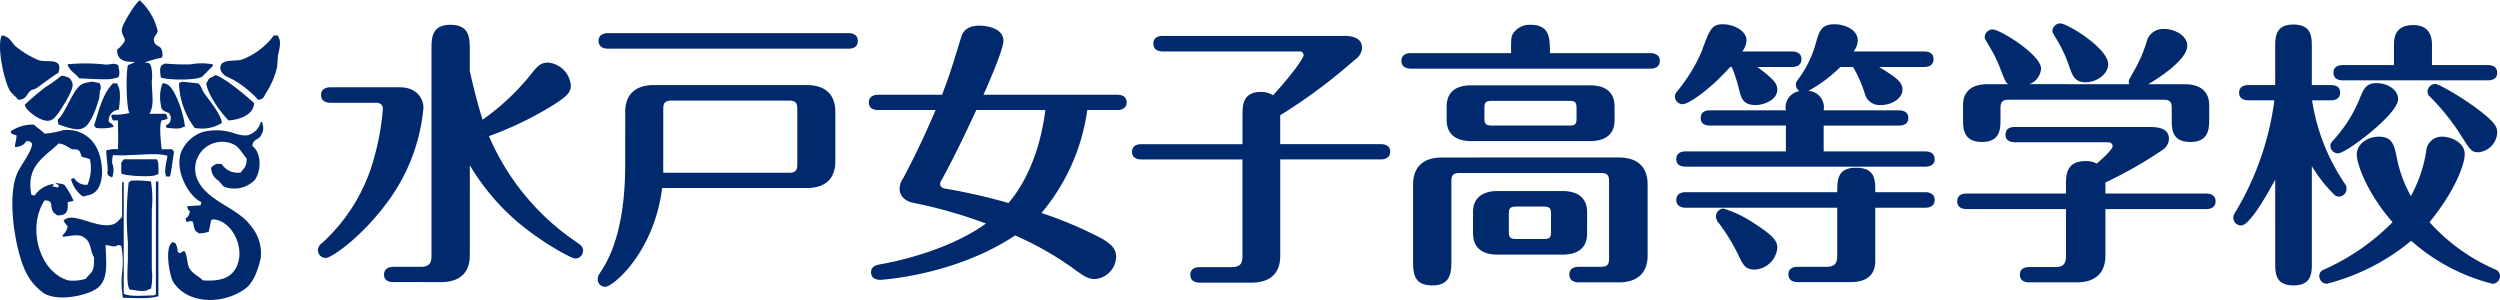
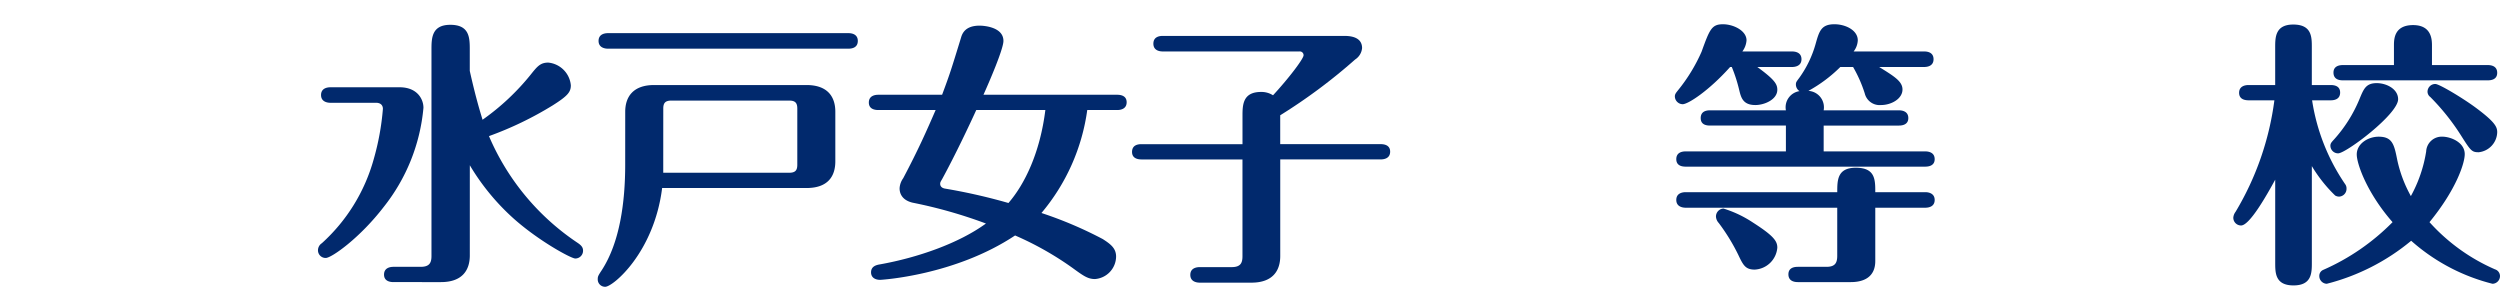
<svg xmlns="http://www.w3.org/2000/svg" width="324" height="38.887" viewBox="0 0 324 38.887">
  <defs>
    <clipPath id="a">
      <rect width="324" height="38.887" fill="#01296d" />
    </clipPath>
  </defs>
  <g clip-path="url(#a)">
    <path d="M24.049,11.857c-.432,0-1.222-.143-1.222-1.005,0-.9.827-1.007,1.222-1.007h8.957c2.265,0,3.092,1.51,3.092,2.66a24.1,24.1,0,0,1-5.143,12.841c-3.094,4.029-6.763,6.62-7.518,6.62a.985.985,0,0,1-1.007-1.009,1.092,1.092,0,0,1,.5-.9,22.928,22.928,0,0,0,6.726-10.9,33.255,33.255,0,0,0,1.187-6.511c0-.467-.287-.792-.9-.792ZM42.106,31.641c0,1.907-.972,3.454-3.741,3.454H32.214c-.432,0-1.224-.11-1.224-.972,0-.9.827-1.007,1.224-1.007h3.524c1.152,0,1.4-.54,1.4-1.4V5.024c0-1.512,0-3.274,2.445-3.274,2.519,0,2.519,1.727,2.519,3.274v2.7c.792,3.563,1.4,5.468,1.654,6.331a30.709,30.709,0,0,0,6.223-5.826c.864-1.08,1.26-1.582,2.3-1.582A3.256,3.256,0,0,1,55.2,9.592c0,.864-.4,1.367-2.337,2.591a44.61,44.61,0,0,1-8.273,3.992A31.468,31.468,0,0,0,56.1,30.022c.469.323.683.577.683,1.007a1.007,1.007,0,0,1-1.009,1.009c-.536,0-4.711-2.267-7.948-5.144a29.54,29.54,0,0,1-5.718-6.941Z" transform="translate(18.781 1.465)" fill="#01296d" />
    <path d="M45.725,12.517c0-1.87.972-3.454,3.741-3.454H69.215c2.767,0,3.739,1.547,3.739,3.454v6.438c0,1.907-.935,3.454-3.739,3.454H50.509c-1.044,8.345-6.366,12.8-7.373,12.8a.954.954,0,0,1-.972-1.007c0-.323.072-.469.5-1.113,2.374-3.634,3.057-8.885,3.057-13.7ZM74.646,2.338c.467,0,1.222.143,1.222,1.007,0,.9-.792,1.007-1.222,1.007H43.494c-.43,0-1.224-.143-1.224-1.007,0-.9.83-1.007,1.224-1.007ZM50.652,20.43H66.984c.862,0,1.042-.4,1.042-1.042V12.122c0-.685-.215-1.044-1.042-1.044H51.7c-.827,0-1.044.358-1.044,1.044Z" transform="translate(35.304 1.958)" fill="#01296d" />
    <path d="M62.508,12.745c-.432,0-1.222-.11-1.222-.972,0-.9.827-1.007,1.222-1.007h8.273c1.007-2.7,1.152-3.166,2.445-7.375.143-.5.5-1.582,2.409-1.582.577,0,3.094.18,3.094,1.979,0,1.078-1.905,5.468-2.589,6.978H93.477c.432,0,1.222.107,1.222.97,0,.9-.829,1.009-1.222,1.009H89.593a26.234,26.234,0,0,1-5.935,13.344,51.65,51.65,0,0,1,7.948,3.381c1.007.647,1.725,1.187,1.725,2.265A2.957,2.957,0,0,1,90.6,34.649c-.9,0-1.439-.358-2.914-1.439A40.611,40.611,0,0,0,80.24,29c-7.84,5.216-17.407,5.753-17.478,5.753-.685,0-1.189-.322-1.189-.97,0-.827.755-.97,1.189-1.042,4.819-.865,10.142-2.7,13.7-5.288a61.449,61.449,0,0,0-9.5-2.7c-1.69-.4-1.69-1.619-1.69-1.869a2.483,2.483,0,0,1,.467-1.3c2.014-3.812,3.021-6.115,4.209-8.847Zm12.7,0c-.864,1.905-2.7,5.789-4.424,8.955-.215.36-.252.432-.252.612,0,.072,0,.5.61.612a74.48,74.48,0,0,1,8.238,1.87c2.122-2.445,4.1-6.546,4.783-12.049Z" transform="translate(51.315 1.515)" fill="#01296d" />
    <path d="M81.074,18.541c-.43,0-1.222-.108-1.222-.97,0-.937.827-1.009,1.222-1.009H94.166v-3.6c0-1.439,0-3.168,2.411-3.168a2.772,2.772,0,0,1,1.545.434c2.124-2.3,3.959-4.748,3.959-5.181a.483.483,0,0,0-.54-.5h-17.7c-.469,0-1.224-.145-1.224-1.009,0-.9.79-1.007,1.224-1.007h23.415c.612,0,2.409,0,2.409,1.582a1.972,1.972,0,0,1-.9,1.475,71.7,71.7,0,0,1-9.71,7.23v3.741H112.08c.43,0,1.222.107,1.222.972,0,.9-.827,1.007-1.222,1.007H99.059V31.058c0,1.87-.937,3.452-3.741,3.452H88.627c-.432,0-1.224-.143-1.224-1.007,0-.9.829-1.007,1.224-1.007h4.136c1.152,0,1.4-.54,1.4-1.4V18.541Z" transform="translate(66.861 2.122)" fill="#01296d" />
-     <path d="M131.119,5.419c.43,0,1.222.143,1.222,1.007,0,.9-.827,1.009-1.222,1.009H100.076c-.43,0-1.222-.145-1.222-1.009,0-.9.827-1.007,1.222-1.007h12.986c0-1.762,0-1.944.178-2.409a2.569,2.569,0,0,1,2.339-1.26c2.519,0,2.519,1.725,2.519,3.669Zm-4.1,13.524c2.736,0,3.741,1.547,3.741,3.452v9.28c0,1.872-.97,3.454-3.741,3.454h-5.178c-.469,0-1.224-.145-1.224-1.009,0-.9.792-1.007,1.224-1.007h2.875c.864,0,1.045-.358,1.045-1.042V22c0-.683-.182-1.044-1.045-1.044H106.37c-.864,0-1.042.36-1.042,1.044V32.253c0,1.51-.037,3.272-2.445,3.272-2.517,0-2.517-1.69-2.517-3.272V22.4c0-1.869.97-3.452,3.739-3.452Zm-.538-4.856c0,2.122-1.545,2.734-3.164,2.734H107.881c-1.834,0-3.164-.792-3.164-2.734V12.326c0-2.122,1.545-2.734,3.164-2.734h15.433c1.834,0,3.164.79,3.164,2.734ZM122.917,28.8c0,2.122-1.547,2.734-3.166,2.734H111.3c-1.835,0-3.166-.792-3.166-2.734V26.03c0-2.122,1.582-2.734,3.166-2.734h8.452c1.834,0,3.166.79,3.166,2.734ZM121.55,12.541c0-.72-.18-.935-.935-.935H110.58c-.827,0-.97.215-.97.935v1.332c0,.718.178.933.97.933h10.035c.792,0,.935-.215.935-.933Zm-3.309,13.7c0-.72-.18-.935-.97-.935h-3.526c-.827,0-.972.252-.972.935v2.337c0,.72.18.935.972.935h3.526c.827,0,.97-.215.97-.935Z" transform="translate(82.771 1.465)" fill="#01296d" />
    <path d="M128.827,7.25c2.265,1.654,2.591,2.23,2.591,2.949,0,1.26-1.654,1.981-2.842,1.981-1.654,0-1.87-1.009-2.122-2.052a19.713,19.713,0,0,0-.935-2.877H125.3c-2.734,3.057-5.431,4.821-6.151,4.821a1.031,1.031,0,0,1-1.009-1.009c0-.323.182-.5.434-.827A21.847,21.847,0,0,0,121.6,5.274c1.044-2.879,1.3-3.563,2.771-3.563,1.365,0,3.057.829,3.057,2.087a2.728,2.728,0,0,1-.54,1.439h6.438c.4,0,1.224.108,1.224,1.007,0,.864-.792,1.007-1.224,1.007Zm15.792,0c1.979,1.224,3.021,1.872,3.021,2.914,0,1.224-1.475,2.016-2.771,2.016a1.984,1.984,0,0,1-2.12-1.512,17.137,17.137,0,0,0-1.51-3.417h-1.657a18.5,18.5,0,0,1-4.136,3.094,2.135,2.135,0,0,1,1.979,2.519h9.747c.4,0,1.224.107,1.224,1.007,0,.862-.79.97-1.224.97h-9.747v3.346H150.59c.393,0,1.222.108,1.222,1.007,0,.864-.792.97-1.222.97H119.547c-.4,0-1.222-.072-1.222-.97s.792-1.007,1.222-1.007h12.984V14.84h-9.819c-.432,0-1.222-.072-1.222-.97s.755-1.007,1.222-1.007h9.819a2.111,2.111,0,0,1,1.762-2.484,1.055,1.055,0,0,1-.467-.827c0-.323.037-.358.467-.935a13.962,13.962,0,0,0,2.087-4.353c.469-1.654.72-2.554,2.445-2.554,1.4,0,3.022.755,3.022,2.087a2.523,2.523,0,0,1-.538,1.439h9.135c.432,0,1.222.108,1.222,1.007,0,.864-.755,1.007-1.222,1.007ZM119.547,25.488c-.43,0-1.222-.143-1.222-1.007,0-.9.827-1.009,1.222-1.009h19.639c0-1.547,0-3.166,2.411-3.166,2.517,0,2.517,1.547,2.517,3.166h6.476c.43,0,1.222.145,1.222,1.009,0,.9-.829,1.007-1.222,1.007h-6.476v6.906c0,2.122-1.547,2.734-3.166,2.734h-6.87c-.43,0-1.222-.11-1.222-1.009s.827-.97,1.222-.97h3.706c1.152,0,1.4-.54,1.4-1.44V25.488Zm8.957,8.02c-1.224,0-1.51-.573-2.159-1.942a25.32,25.32,0,0,0-2.517-4.1,1.326,1.326,0,0,1-.36-.827,1.031,1.031,0,0,1,.972-1.045,14.813,14.813,0,0,1,3.849,1.835c2.7,1.727,3.129,2.411,3.129,3.237a3.093,3.093,0,0,1-2.914,2.84" transform="translate(98.922 1.433)" fill="#01296d" />
-     <path d="M139.28,25.714c-.467,0-1.222-.143-1.222-1.007,0-.9.79-1.005,1.222-1.005h12.876V22.551c0-1.222,0-3.057,2.554-3.057a2.877,2.877,0,0,1,1.439.323c.612-.54,2.05-1.8,2.05-2.265,0-.037,0-.5-.647-.5H145.538c-.432,0-1.222-.108-1.222-.972,0-.937.827-1.009,1.222-1.009h17.408c1.117,0,2.554.145,2.554,1.547a1.783,1.783,0,0,1-.792,1.4,54.042,54.042,0,0,1-7.443,4.244V23.7h13.056c.43,0,1.222.143,1.222,1.005,0,.9-.827,1.007-1.222,1.007H157.265v6.043c0,1.907-.974,3.454-3.743,3.454h-6.115c-.432,0-1.224-.107-1.224-1.009s.829-.97,1.224-.97h3.346c1.152,0,1.4-.54,1.4-1.439v-6.08ZM160.357,9.53a1.088,1.088,0,0,1-.072-.36c0-.143.072-.288.647-1.3A17.821,17.821,0,0,0,162.588,4.1a2.181,2.181,0,0,1,2.265-1.727c1.512,0,3.022.935,3.022,2.159,0,2.085-4.858,4.891-5.073,5h4.748c1.835,0,3.166.79,3.166,2.734v1.762c0,1.152,0,2.986-2.411,2.986-2.445,0-2.445-1.654-2.445-2.986V12.587c0-.683-.178-1.044-1.042-1.044H144.711c-.829,0-1.044.36-1.044,1.044v1.439c0,1.26,0,2.986-2.409,2.986-2.445,0-2.445-1.8-2.445-2.986V12.263c0-2.122,1.545-2.734,3.164-2.734h2.7c-.358-.252-.43-.467-1.078-2.124a16.913,16.913,0,0,0-1.33-2.7c-.577-.972-.649-1.078-.649-1.3a1.032,1.032,0,0,1,1.044-.972c.935,0,6.26,3.274,6.26,5.073a2.3,2.3,0,0,1-1.512,2.014Zm-5.648-.252c-1.4,0-1.69-.827-2.12-2.016a17.928,17.928,0,0,0-1.547-3.381c-.577-.97-.649-1.044-.649-1.259a1.029,1.029,0,0,1,1.044-.97c.862,0,6.186,3.2,6.186,5.288,0,1.33-1.547,2.337-2.914,2.337" transform="translate(115.597 1.384)" fill="#01296d" />
    <path d="M170.155,9.573c.4,0,1.224.072,1.224.972,0,.935-.862,1.007-1.224,1.007h-2.409a26.2,26.2,0,0,0,4.281,10.862.908.908,0,0,1,.18.575,1.009,1.009,0,0,1-.972,1.044,1.037,1.037,0,0,1-.5-.143,18.45,18.45,0,0,1-3.022-3.812V32.592c0,1.3,0,2.949-2.374,2.949s-2.374-1.617-2.374-2.949V21.837c-1.08,1.981-3.309,5.936-4.424,5.936a1.006,1.006,0,0,1-1.007-1.007,1.417,1.417,0,0,1,.288-.755,37.476,37.476,0,0,0,5.036-14.46H159.51c-.432,0-1.224-.108-1.224-.97,0-.9.829-1.009,1.224-1.009h3.452V4.682c0-1.26,0-2.951,2.339-2.951,2.409,0,2.409,1.619,2.409,2.951V9.573Zm12.374,8.634a2.014,2.014,0,0,1,2.087-1.944c1.077,0,2.912.72,2.912,2.267,0,1.187-1.115,4.6-4.568,8.812a24.615,24.615,0,0,0,8.488,6.115.92.92,0,0,1,.649.864,1,1,0,0,1-.972,1.007,25.064,25.064,0,0,1-10.539-5.574,27.879,27.879,0,0,1-10.936,5.574,1,1,0,0,1-.97-1.007.836.836,0,0,1,.5-.79,28.945,28.945,0,0,0,8.994-6.188c-3.311-3.776-4.641-7.553-4.641-8.777,0-1.4,1.474-2.3,2.84-2.3,1.8,0,2.016,1.044,2.411,3.022a16.877,16.877,0,0,0,1.764,4.676,17.682,17.682,0,0,0,1.977-5.754m-12.409-.755c0-.325.143-.469.469-.827a18.064,18.064,0,0,0,3.309-5.253c.54-1.3.827-2.05,2.229-2.05,1.26,0,2.771.755,2.771,2.087,0,1.94-6.761,7.013-7.77,7.013a1,1,0,0,1-1.007-.97m8.237-10.467V4.465c0-.79,0-2.662,2.482-2.662,2.409,0,2.445,1.907,2.445,2.662V6.984h7.23c.36,0,1.224.072,1.224,1.005,0,.9-.829.974-1.224.974H171.739c-.4,0-1.222-.073-1.222-1.009,0-.864.79-.97,1.222-.97Zm10.971,11.294c-.9,0-1.042-.217-2.337-2.265a29.2,29.2,0,0,0-3.921-4.893.862.862,0,0,1-.362-.685,1.006,1.006,0,0,1,1.009-1.005c.5,0,3.381,1.725,5.071,2.949,2.7,1.979,2.951,2.626,2.951,3.309a2.68,2.68,0,0,1-2.411,2.591" transform="translate(131.902 1.449)" fill="#01296d" />
-     <path d="M19.565,23.518A14.148,14.148,0,0,0,17,23.411a1.13,1.13,0,0,1-.32.213,38.945,38.945,0,0,0-.108,7.7v2.245c-.013,1.207-.222,3.116.215,3.956.636.029,1.841.408,2.458,0,.107-.035.213-.072.322-.107a7.9,7.9,0,0,0,.107-2.458v-7.8a14.309,14.309,0,0,0-.107-3.634m.748-2.886H16.036a1.9,1.9,0,0,1-.32.428v1.389c.156.323,4,.548,4.49.215l.32-.108a10.906,10.906,0,0,0,0-1.174,1.227,1.227,0,0,0-.213-.75m-.107,17.532c-.186.07-.1.02-.215.107-1.205.013-3.116.224-3.956-.213V23.624h-.213v4.49c-.362.338-.643.8-1.174.963-2.036.628-4.981-1.558-6.2-.643l-.215.108a1.811,1.811,0,0,0,.535.748,1.847,1.847,0,0,1-.641,1.176v.215c.871-.033,2.069-.45,2.78.1.994.663.693,1.6,1.282,2.567.029,1.973-.27,1.775-1.069,2.78a5.367,5.367,0,0,1-2.245.213c-3.706-.994-5.435-6.785-3.1-10.37,1.224.011.65.641,1.069,1.391.14.294.327.327.535.535a1.692,1.692,0,0,0,.854-.108c.555-.211.577-.81.535-1.6l.641-.107.108-.108a10.754,10.754,0,0,0-1.178-2.03,3.92,3.92,0,0,0-1.174-.213.735.735,0,0,0,.426.213v.322a1.187,1.187,0,0,1-.641-.107H6.737l.213-.215v-.107a3.544,3.544,0,0,0-2.458,1.5,1.5,1.5,0,0,1-.426-.107C3.314,21.4,5.9,20.291,7.592,18.6c.937.031,1.65.891,1.925.748.911-.018.843.362,1.067.963.327.112.814.191,1.069.32a5.413,5.413,0,0,1-.32,3.315,1.788,1.788,0,0,1-1.712-.854A1.518,1.518,0,0,0,9.2,23.2a4.051,4.051,0,0,0,1.5,2.243.907.907,0,0,0,.535-.107c2.534-.246,2.262-4.332,1.284-6.2A4.22,4.22,0,0,0,8.126,16.89a11.439,11.439,0,0,1-2.352.428c-.415-.446-.948-.753-1.389-1.176A5.357,5.357,0,0,0,1.393,17c.042.219.026.206.107.322a3.41,3.41,0,0,0,.641.213c-.017.682-.171.906-.213,1.5a1.619,1.619,0,0,0,1.5-.748c.54.026.48.083.748.32-.081,1.146-1.593,2.9-2.03,4.062C.818,26.18,2.164,33.255,3.531,35.6a7.107,7.107,0,0,0,2.243,2.458c1.858,1.029,5.435.254,6.736-.641,1.6-1.1,1.238-3.305,1.176-5.666.65.057,1.115.391,1.6,0a1.448,1.448,0,0,1,.428.108,10.923,10.923,0,0,1,.107,3.421,12.547,12.547,0,0,0,.107,3.313c1.466.009,3.485.187,4.6-.213V23.518h-.32ZM34,15.821h-.213a2.328,2.328,0,0,1-1.391,1.6c-.511.3-1.5.017-1.924-.107A7.207,7.207,0,0,0,26.3,17.1a4.635,4.635,0,0,0-2.886,2.78c-.748,2.512,1.211,5.7,2.673,6.307a1.45,1.45,0,0,1-.108.426l-1.709.108c.053.382.085.459.32.641a1.169,1.169,0,0,1-.535.963,1.518,1.518,0,0,0,.107.426c.248-.024.3-.02.428-.107a1.516,1.516,0,0,1,.428.107,6.056,6.056,0,0,0,.213.963c.14.351.3.311.535.533a4.238,4.238,0,0,0,1.284-.213l.32-1.5c.184-.07.1-.02.213-.108,2.407.088,4.237,3.6,3.1,6.094-.711,1.56-2.207,1.96-4.382,1.817-.553-.544-1.284-.816-1.711-1.5-.378-.61-.285-1.654-.641-2.245-.215-.092-.336.006-.535.213-.219-.042-.206-.028-.322-.107-.11-.173-.1-.682-.213-.854-.116-.325-.1-.318-.426-.428-.037-.037-.072-.072-.107-.108v.108c-1.066.564-.349,4.424.107,5.13,1.988,3.1,6.928,2.885,9.62.641a5.545,5.545,0,0,0,1.176-1.922,11.677,11.677,0,0,0,.535-1.817A5.373,5.373,0,0,0,32.607,29.4c-1.8-2.58-5.74-3.2-7.055-6.2a3.5,3.5,0,0,1,4.169-4.7c1.3.36,1.47,1.192,2.245,2.03.007,1.126-.331,1.209-.75,1.817a2.39,2.39,0,0,1-2.456-1.067c-.491-.04-.638-.145-.963.107-.244.11-.231.184-.428.32a1.932,1.932,0,0,0,.961,1.711c.215.25.43.5.641.75a3.724,3.724,0,0,0,4.062-.856c.858-1.216.854-3.529-.32-4.382.073-1.04.875-.722,1.176-1.5A1.554,1.554,0,0,0,34,16.034Zm-12.507.428c.037.107.072.213.107.322.665.017,1.606.239,2.139-.108h.213c-.04-1.486-1.3-5.2-2.352-5.56a.909.909,0,0,0-.535-.1,4.862,4.862,0,0,0-.213,2.78c.026.8.52.845,1.069,1.067a1.94,1.94,0,0,0,.213.428c.015.792-.16.913-.641,1.176M15.4,14.217c.1-.788.314-2.458-.108-3.1-.035-.107-.072-.215-.107-.32h-.533c-1.352,1.349-1.788,3.4-2.46,5.451a1.158,1.158,0,0,1,.215.322,5.861,5.861,0,0,0,2.245-.108h.1c-.127-.362-.336-.472-.639-.641a1.366,1.366,0,0,1,1.282-1.6m13.363,1.712c-.132-1.2-1.74-3.028-2.352-3.956-.255-.386-.351-.955-.748-1.176l-2.034-.215c-.114.081-.1.068-.32.107-.037.037-.072.072-.107.108a10.187,10.187,0,0,0,2.03,5.773,4.93,4.93,0,0,0,3.529-.641M12.936,10.8a4.476,4.476,0,0,0-1.174-.215c-.173.112-.682.107-.856.215-1.341.265-2.317,3.809-3.421,4.7a1.994,1.994,0,0,0,.107.641c.65.167,2.4.966,3.208.428.937-.331,1.711-2.675,2.03-3.743.121-.4.026-.961.215-1.282a1.428,1.428,0,0,0-.108-.748M3.21,13.578c.125.8,2.515,2.609,3.528,1.924.592-.2,2.06-2.76,2.352-3.421.171-.386.492-1.073.213-1.5a.941.941,0,0,0-.748-.641,1.134,1.134,0,0,0-.641-.107,14.053,14.053,0,0,1-1.925,1.391A32.1,32.1,0,0,0,3.21,13.578m29.718-.215c-.845-.808-3.91-3.381-5.025-3.634-.224.226-.48.23-.748.428-.189.14-.263.472-.43.641.228,1.564,1.94,3.838,2.888,4.81,1.413-.083,3.285-.739,3.315-2.245m-12.08-3.315c1.073.367,4.641.356,5.345-.107l1.389-1.389V8.338a8.052,8.052,0,0,0-2.885,0,26.835,26.835,0,0,1-3.315-.107c-.092.072-.336.145-.428.213-.316.4-.186,1.069-.107,1.6m-10.583.108c1.053.042,4.081.259,4.489,0a1.129,1.129,0,0,0,.643-.215,2.036,2.036,0,0,0,0-1.069c-.024-.246-.022-.3-.108-.428-.551-.4-1.06.064-1.924-.107a23.677,23.677,0,0,0-4.6,0c.171.836,1.073,1.192,1.5,1.819M36.134,4.918c-.035-.107-.072-.215-.107-.322h-.535a9.325,9.325,0,0,1-4.064,3.1c-.739.274-2-.018-2.67.535a.869.869,0,0,0-.108.963c.255.676,1.24.913,1.817,1.282a13.454,13.454,0,0,1,2.995,2.458c.768-.073.739-.472,1.067-.961a10.659,10.659,0,0,0,1.389-3.315c.037-.5.072-1,.108-1.5.11-.472.461-1.716.107-2.245M2.354,12.935c1.1-.053,1.027-.661,1.6-1.174.2-.18.529-.169.748-.323.937-.652,1.9-1.409,2.886-2.028.072-.309.2-.785,0-1.071-.378-.636-1.8-.272-2.565-.535A11.785,11.785,0,0,1,2.14,6.093C1.584,5.686,1.389,4.937.645,4.7.518,4.617.465,4.619.217,4.6-.45,6.135.57,10.565,1.284,11.761c.25.415.788.746,1.069,1.174m19.67,9.942c.246-.946.351-2.15.533-3.206a1.251,1.251,0,0,1-.211-.322H20.954c-.1-.8-.36-3.175,0-3.741.184-.1.248,0,.428-.107l.32-.108a1.122,1.122,0,0,0-.213-.641H19.351c.7-1.117.322-2.535.322-4.275a5.025,5.025,0,0,0-.107-1.924c-.152-.4-.316-.43-.856-.428a11.89,11.89,0,0,1,2.245-.641c.068-.184.022-.1.107-.215,0-1.646-.751-.992-1.069-1.817-.281-.733.524-1.014.428-1.5A7.679,7.679,0,0,0,18.175.108V0c-.571.268-2.157,2.914-2.352,3.634-.213.79.491,1.248.322,1.711a3.129,3.129,0,0,1-.963,1.069c-.048,1.42,1.016,1.652,2.352,1.6a6.336,6.336,0,0,1-.963.426c-.3,1.468-.152,5.887.215,6.2a7.352,7.352,0,0,1-2.245.215c-.035.035-.072.07-.107.107a1.109,1.109,0,0,0,.215.641h.639c0,1.639.064,2.473,0,3.741a2.924,2.924,0,0,0-1.282.107h-.215c-.086.559.3,2.561.108,2.886.09.5.239.487.641.641a2.492,2.492,0,0,0,0-1.817,3.425,3.425,0,0,1,.108-1.067,17.146,17.146,0,0,0,2.243,0c1.44-.011,3.588-.3,4.81.1-.086.61-.452,2.028-.213,2.46v.213Z" transform="translate(0 0)" fill="#01296d" />
  </g>
</svg>